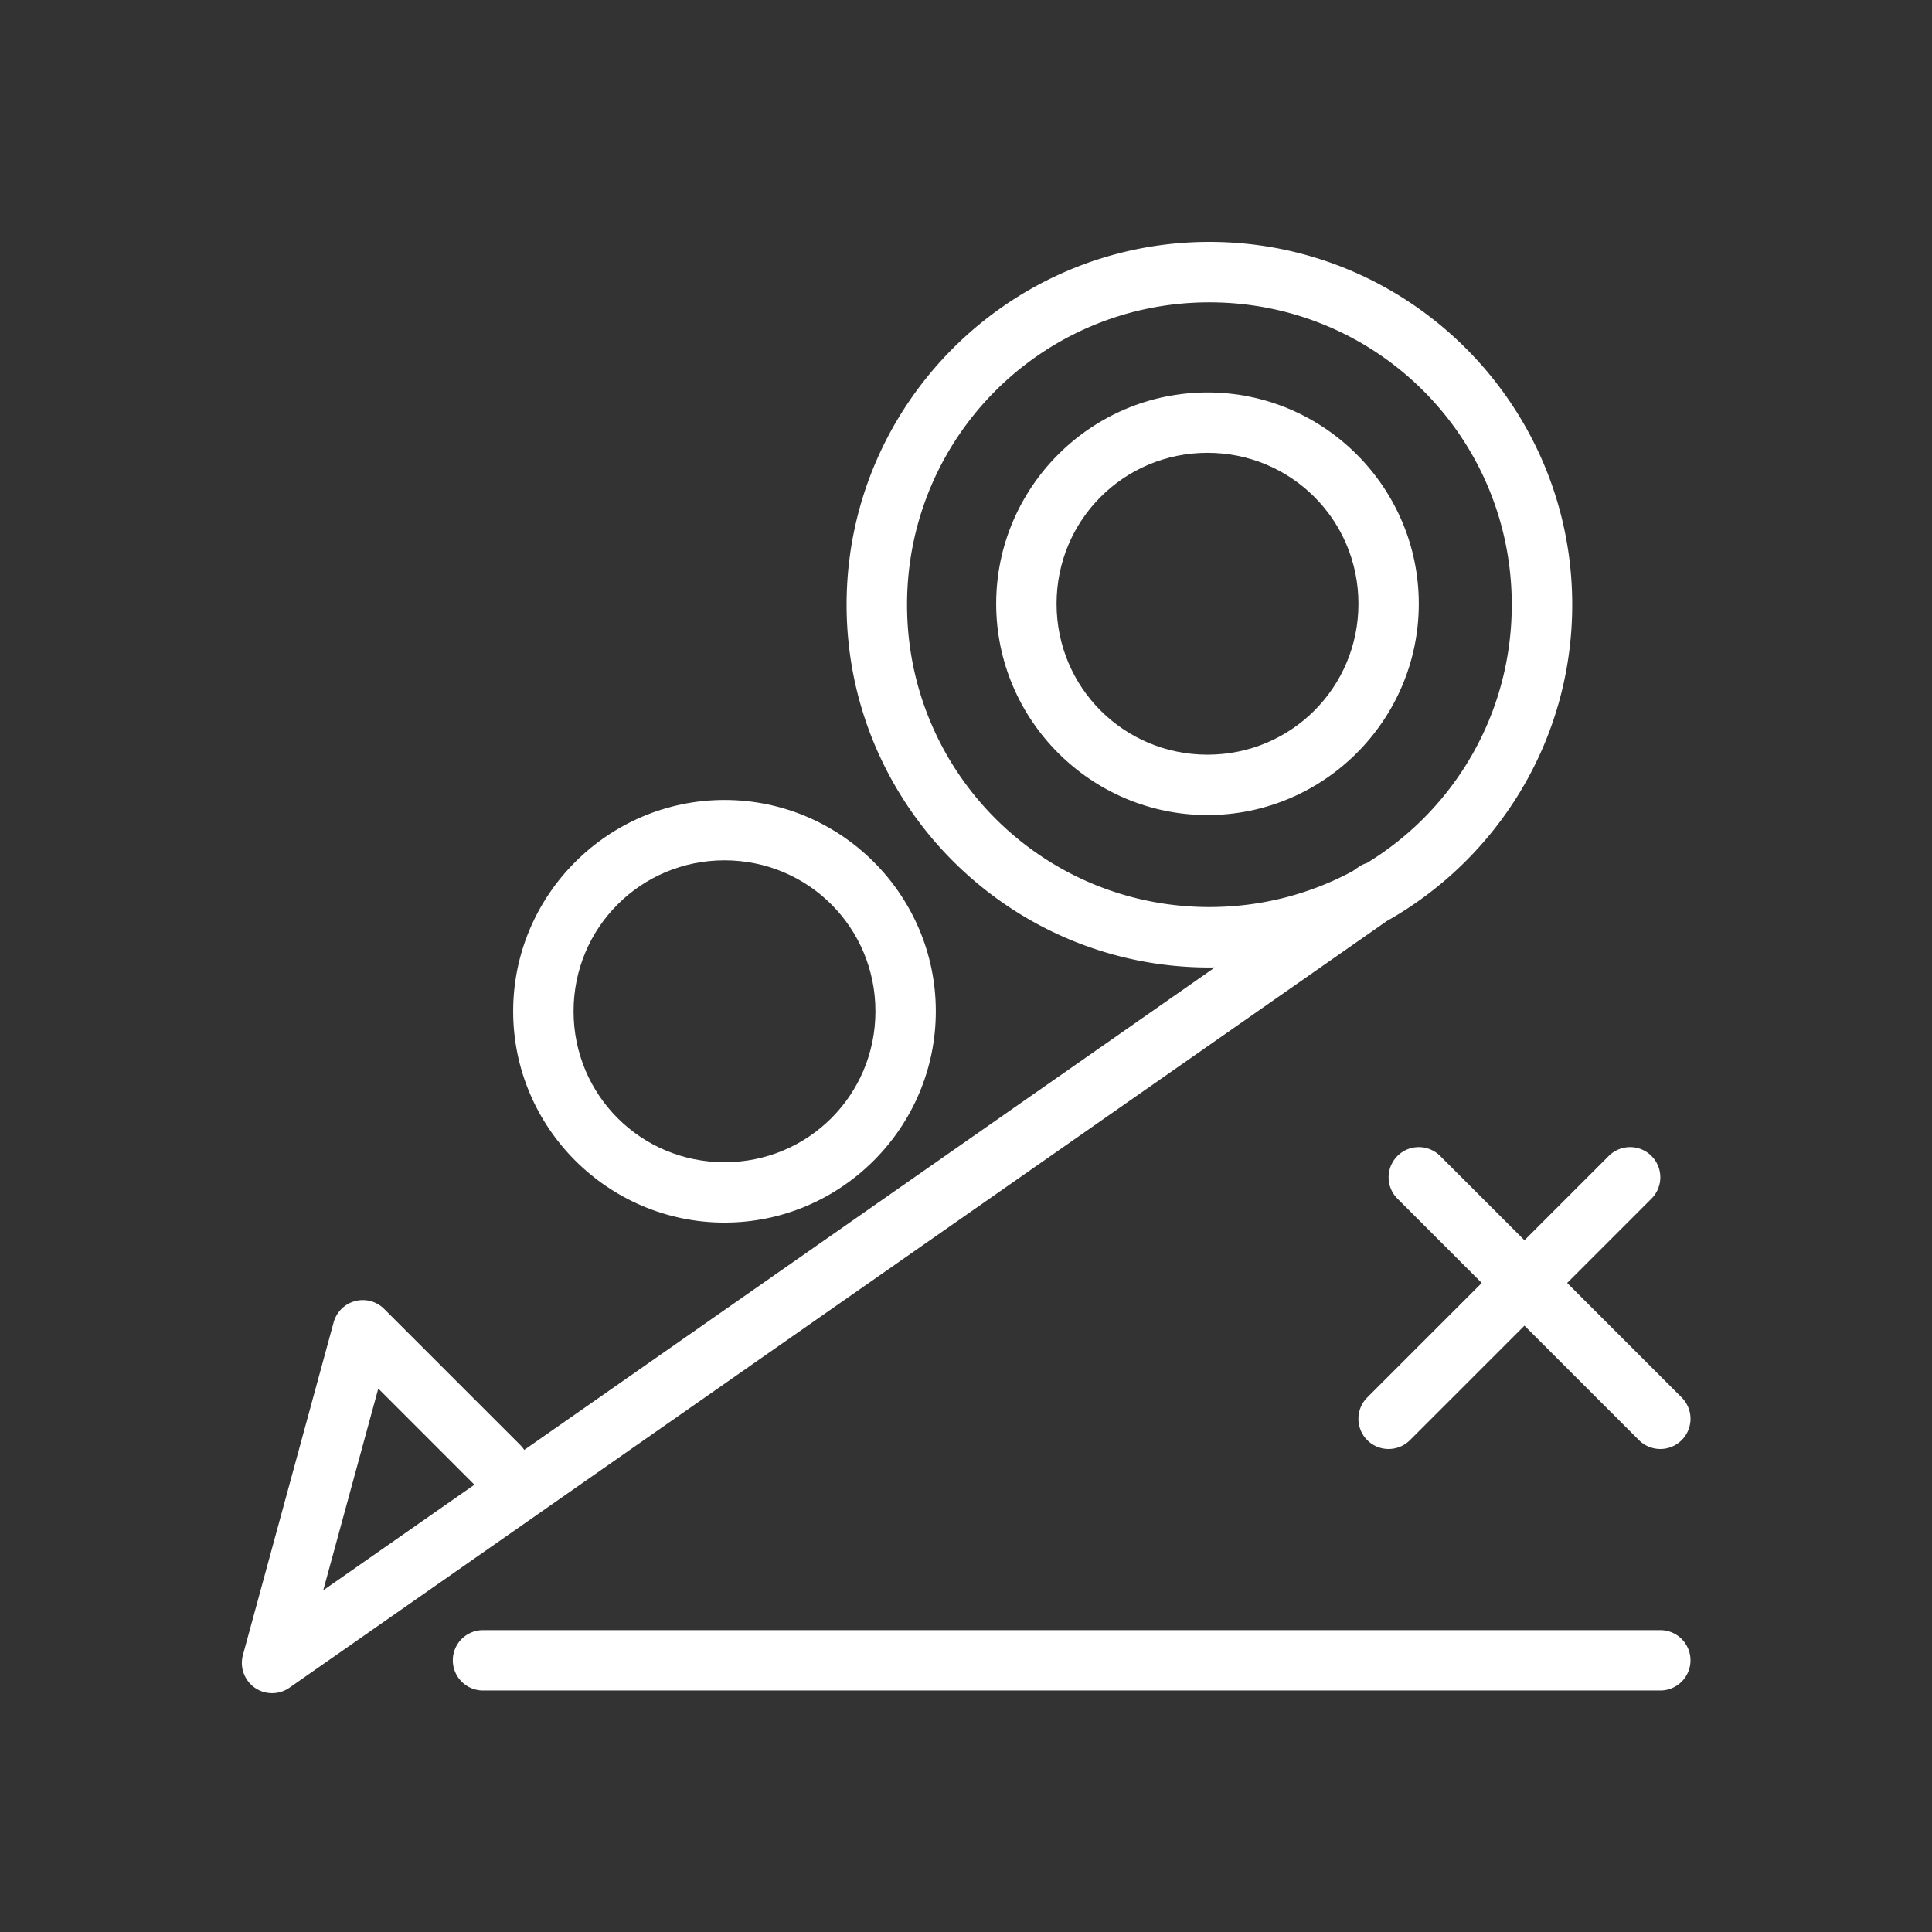
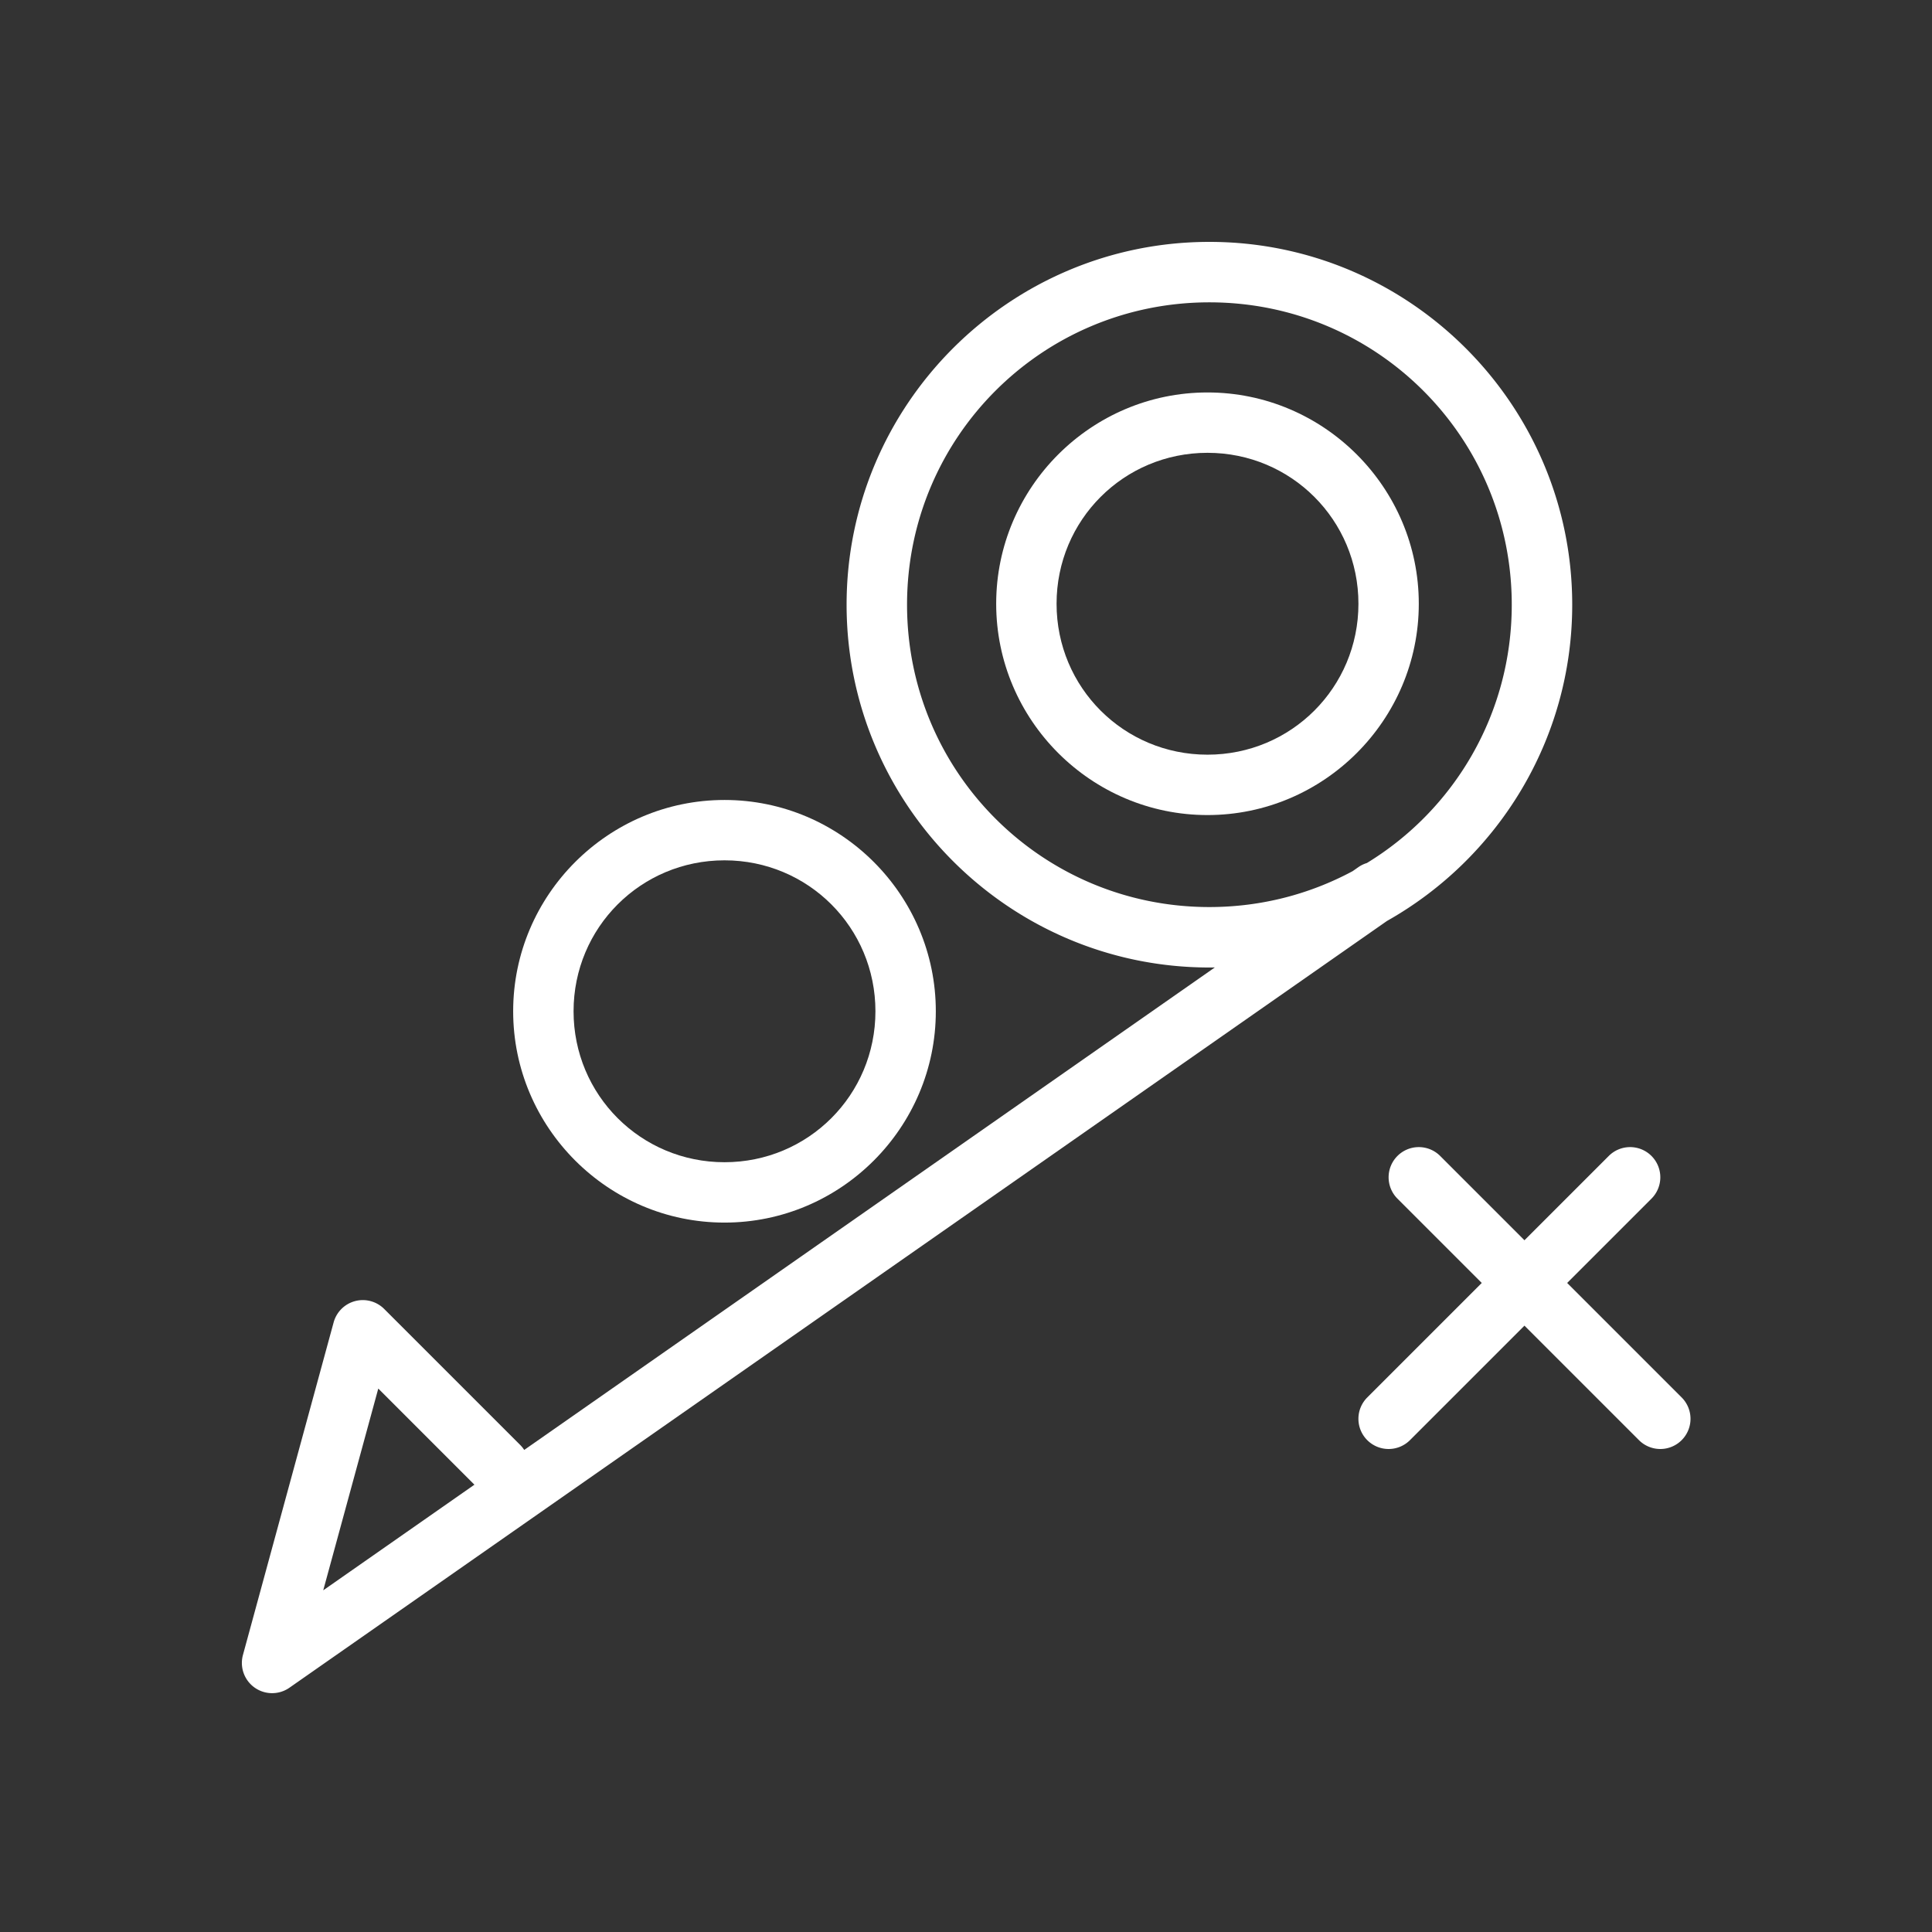
<svg xmlns="http://www.w3.org/2000/svg" width="800px" height="800px" viewBox="0 0 135.467 135.467" id="svg8" version="1.1" fill="#ffffff" stroke="#ffffff">
  <rect x="0" y="0" width="135.467" height="135.467" fill="#333333" stroke="none" />
  <g id="SVGRepo_bgCarrier" stroke-width="0" />
  <g id="SVGRepo_tracerCarrier" stroke-linecap="round" stroke-linejoin="round" />
  <g id="SVGRepo_iconCarrier">
    <defs id="defs2">
      <marker id="marker3773" orient="auto" refX="0.0" refY="0.0" style="overflow:visible">
        <path d="M -2.5,-1.0 C -2.5,1.76 -4.74,4.0 -7.5,4.0 C -10.26,4.0 -12.5,1.76 -12.5,-1.0 C -12.5,-3.76 -10.26,-6.0 -7.5,-6.0 C -4.74,-6.0 -2.5,-3.76 -2.5,-1.0 z " id="path3771" style="fill-rule:evenodd;stroke:#ffffff;stroke-width:1pt;stroke-opacity:1;fill:#ffffff;fill-opacity:1" transform="scale(0.2) translate(7.4, 1)" />
      </marker>
      <marker id="marker2116" orient="auto" refX="0.0" refY="0.0" style="overflow:visible">
        <path d="M -2.5,-1.0 C -2.5,1.76 -4.74,4.0 -7.5,4.0 C -10.26,4.0 -12.5,1.76 -12.5,-1.0 C -12.5,-3.76 -10.26,-6.0 -7.5,-6.0 C -4.74,-6.0 -2.5,-3.76 -2.5,-1.0 z " id="path2114" style="fill-rule:evenodd;stroke:#ffffff;stroke-width:1pt;stroke-opacity:1;fill:#ffffff;fill-opacity:1" transform="scale(0.4) translate(7.4, 1)" />
      </marker>
      <marker id="TriangleInS" orient="auto" refX="0.0" refY="0.0" style="overflow:visible">
        <path d="M 5.77,0.0 L -2.88,5.0 L -2.88,-5.0 L 5.77,0.0 z " id="path1725" style="fill-rule:evenodd;stroke:#ffffff;stroke-width:1pt;stroke-opacity:1;fill:#ffffff;fill-opacity:1" transform="scale(-0.2)" />
      </marker>
      <marker id="TriangleInM" orient="auto" refX="0.0" refY="0.0" style="overflow:visible">
-         <path d="M 5.77,0.0 L -2.88,5.0 L -2.88,-5.0 L 5.77,0.0 z " id="path1722" style="fill-rule:evenodd;stroke:#ffffff;stroke-width:1pt;stroke-opacity:1;fill:#ffffff;fill-opacity:1" transform="scale(-0.4)" />
-       </marker>
+         </marker>
      <marker id="TriangleOutM" orient="auto" refX="0.0" refY="0.0" style="overflow:visible">
        <path d="M 5.77,0.0 L -2.88,5.0 L -2.88,-5.0 L 5.77,0.0 z " id="path1731" style="fill-rule:evenodd;stroke:#ffffff;stroke-width:1pt;stroke-opacity:1;fill:#ffffff;fill-opacity:1" transform="scale(0.4)" />
      </marker>
      <marker id="TriangleOutS" orient="auto" refX="0.0" refY="0.0" style="overflow:visible">
        <path d="M 5.77,0.0 L -2.88,5.0 L -2.88,-5.0 L 5.77,0.0 z " id="path1734" style="fill-rule:evenodd;stroke:#ffffff;stroke-width:1pt;stroke-opacity:1;fill:#ffffff;fill-opacity:1" transform="scale(0.2)" />
      </marker>
      <marker id="TriangleInM-0" orient="auto" refX="0" refY="0" style="overflow:visible">
-         <path d="M 5.77,0 -2.88,5 V -5 Z" id="path1722-5" style="fill:#ffffff;fill-opacity:1;fill-rule:evenodd;stroke:#ffffff;stroke-width:1pt;stroke-opacity:1" transform="scale(-0.4)" />
-       </marker>
+         </marker>
      <marker id="TriangleOutM-4" orient="auto" refX="0" refY="0" style="overflow:visible">
        <path d="M 5.77,0 -2.88,5 V -5 Z" id="path1731-9" style="fill:#ffffff;fill-opacity:1;fill-rule:evenodd;stroke:#ffffff;stroke-width:1pt;stroke-opacity:1" transform="scale(0.4)" />
      </marker>
      <marker id="TriangleInS-4" orient="auto" refX="0" refY="0" style="overflow:visible">
        <path d="M 5.77,0 -2.88,5 V -5 Z" id="path1725-6" style="fill:#ffffff;fill-opacity:1;fill-rule:evenodd;stroke:#ffffff;stroke-width:1pt;stroke-opacity:1" transform="scale(-0.2)" />
      </marker>
      <marker id="TriangleOutS-8" orient="auto" refX="0" refY="0" style="overflow:visible">
-         <path d="M 5.77,0 -2.88,5 V -5 Z" id="path1734-5" style="fill:#ffffff;fill-opacity:1;fill-rule:evenodd;stroke:#ffffff;stroke-width:1pt;stroke-opacity:1" transform="scale(0.2)" />
-       </marker>
+         </marker>
      <marker id="TriangleInS-5" orient="auto" refX="0" refY="0" style="overflow:visible">
        <path d="M 5.77,0 -2.88,5 V -5 Z" id="path1725-1" style="fill:#ffffff;fill-opacity:1;fill-rule:evenodd;stroke:#ffffff;stroke-width:1pt;stroke-opacity:1" transform="scale(-0.2)" />
      </marker>
      <marker id="TriangleOutS-2" orient="auto" refX="0" refY="0" style="overflow:visible">
-         <path d="M 5.77,0 -2.88,5 V -5 Z" id="path1734-7" style="fill:#ffffff;fill-opacity:1;fill-rule:evenodd;stroke:#ffffff;stroke-width:1pt;stroke-opacity:1" transform="scale(0.2)" />
-       </marker>
+         </marker>
    </defs>
    <g id="layer1">
      <path d="M 319.998 64.002 C 267.073 64.002 224.004 107.077 224.004 160.002 C 224.004 212.927 267.073 255.996 319.998 255.996 C 320.479 255.996 320.958 255.986 321.438 255.979 L 138.705 383.645 A 8 8 0 0 0 137.658 382.346 L 101.656 346.344 A 8.001 8.001 0 0 0 88.279 349.895 L 64.281 437.895 A 8.001 8.001 0 0 0 76.58 446.561 L 366.971 243.689 C 396.205 227.215 416 195.875 416 160.002 C 416 107.077 372.923 64.002 319.998 64.002 z M 319.998 79.998 C 364.276 79.998 400.002 115.724 400.002 160.002 C 400.002 188.999 384.677 214.324 361.664 228.352 A 8 8 0 0 0 359.416 229.443 L 357.896 230.506 C 346.624 236.562 333.723 240 319.998 240 C 275.721 240 240 204.28 240 160.002 C 240 115.724 275.721 79.998 319.998 79.998 z M 100.092 367.404 L 125.529 392.842 L 85.527 420.789 L 100.092 367.404 z " id="path1126" style="color:#ffffff;font-style:normal;font-variant:normal;font-weight:normal;font-stretch:normal;font-size:medium;line-height:normal;font-family:sans-serif;font-variant-ligatures:normal;font-variant-position:normal;font-variant-caps:normal;font-variant-numeric:normal;font-variant-alternates:normal;font-variant-east-asian:normal;font-feature-settings:normal;font-variation-settings:normal;text-indent:0;text-align:start;text-decoration:none;text-decoration-line:none;text-decoration-style:solid;text-decoration-color:#ffffff;letter-spacing:normal;word-spacing:normal;text-transform:none;writing-mode:lr-tb;direction:ltr;text-orientation:mixed;dominant-baseline:auto;baseline-shift:baseline;text-anchor:start;white-space:normal;shape-padding:0;shape-margin:0;inline-size:0;clip-rule:nonzero;display:inline;overflow:visible;visibility:visible;opacity:1;isolation:auto;mix-blend-mode:normal;color-interpolation:sRGB;color-interpolation-filters:linearRGB;solid-color:#ffffff;solid-opacity:1;vector-effect:none;fill:#ffffff;fill-opacity:1;fill-rule:nonzero;stroke:none;stroke-width:16;stroke-linecap:round;stroke-linejoin:round;stroke-miterlimit:4;stroke-dasharray:none;stroke-dashoffset:0;stroke-opacity:1;color-rendering:auto;image-rendering:auto;shape-rendering:auto;text-rendering:auto;enable-background:accumulate;stop-color:#ffffff;stop-opacity:1" transform="scale(0.265)" />
      <path d="M 84.666 27.518 C 76.508 27.518 69.85 34.176 69.85 42.334 C 69.85 50.492 76.508 57.15 84.666 57.15 C 92.824 57.15 99.482 50.492 99.482 42.334 C 99.482 34.176 92.824 27.518 84.666 27.518 z M 84.666 31.75 C 90.536 31.75 95.25 36.464 95.25 42.334 C 95.25 48.204 90.536 52.916 84.666 52.916 C 78.796 52.916 74.084 48.204 74.084 42.334 C 74.084 36.464 78.796 31.75 84.666 31.75 z " id="path1130" style="color:#ffffff;font-style:normal;font-variant:normal;font-weight:normal;font-stretch:normal;font-size:medium;line-height:normal;font-family:sans-serif;font-variant-ligatures:normal;font-variant-position:normal;font-variant-caps:normal;font-variant-numeric:normal;font-variant-alternates:normal;font-variant-east-asian:normal;font-feature-settings:normal;font-variation-settings:normal;text-indent:0;text-align:start;text-decoration:none;text-decoration-line:none;text-decoration-style:solid;text-decoration-color:#ffffff;letter-spacing:normal;word-spacing:normal;text-transform:none;writing-mode:lr-tb;direction:ltr;text-orientation:mixed;dominant-baseline:auto;baseline-shift:baseline;text-anchor:start;white-space:normal;shape-padding:0;shape-margin:0;inline-size:0;clip-rule:nonzero;display:inline;overflow:visible;visibility:visible;isolation:auto;mix-blend-mode:normal;color-interpolation:sRGB;color-interpolation-filters:linearRGB;solid-color:#ffffff;solid-opacity:1;vector-effect:none;fill:#ffffff;fill-opacity:1;fill-rule:nonzero;stroke:none;stroke-width:4.233;stroke-linecap:round;stroke-linejoin:round;stroke-miterlimit:4;stroke-dasharray:none;stroke-dashoffset:0;stroke-opacity:1;color-rendering:auto;image-rendering:auto;shape-rendering:auto;text-rendering:auto;enable-background:accumulate;stop-color:#ffffff;stop-opacity:1;opacity:1" />
      <path d="M 50.801 56.092 C 42.643 56.092 35.982 62.75 35.982 70.908 C 35.982 79.066 42.643 85.725 50.801 85.725 C 58.959 85.725 65.617 79.066 65.617 70.908 C 65.617 62.75 58.959 56.092 50.801 56.092 z M 50.801 60.324 C 56.671 60.324 61.383 65.038 61.383 70.908 C 61.383 76.778 56.671 81.492 50.801 81.492 C 44.931 81.492 40.217 76.778 40.217 70.908 C 40.217 65.038 44.931 60.324 50.801 60.324 z " id="path1134" style="color:#ffffff;font-style:normal;font-variant:normal;font-weight:normal;font-stretch:normal;font-size:medium;line-height:normal;font-family:sans-serif;font-variant-ligatures:normal;font-variant-position:normal;font-variant-caps:normal;font-variant-numeric:normal;font-variant-alternates:normal;font-variant-east-asian:normal;font-feature-settings:normal;font-variation-settings:normal;text-indent:0;text-align:start;text-decoration:none;text-decoration-line:none;text-decoration-style:solid;text-decoration-color:#ffffff;letter-spacing:normal;word-spacing:normal;text-transform:none;writing-mode:lr-tb;direction:ltr;text-orientation:mixed;dominant-baseline:auto;baseline-shift:baseline;text-anchor:start;white-space:normal;shape-padding:0;shape-margin:0;inline-size:0;clip-rule:nonzero;display:inline;overflow:visible;visibility:visible;isolation:auto;mix-blend-mode:normal;color-interpolation:sRGB;color-interpolation-filters:linearRGB;solid-color:#ffffff;solid-opacity:1;vector-effect:none;fill:#ffffff;fill-opacity:1;fill-rule:nonzero;stroke:none;stroke-width:4.233;stroke-linecap:round;stroke-linejoin:round;stroke-miterlimit:4;stroke-dasharray:none;stroke-dashoffset:0;stroke-opacity:1;color-rendering:auto;image-rendering:auto;shape-rendering:auto;text-rendering:auto;enable-background:accumulate;stop-color:#ffffff;stop-opacity:1;opacity:1" />
-       <path d="M 33.867 114.301 A 2.117 2.117 0 0 0 31.75 116.416 A 2.117 2.117 0 0 0 33.867 118.533 L 116.416 118.533 A 2.117 2.117 0 0 0 118.533 116.416 A 2.117 2.117 0 0 0 116.416 114.301 L 33.867 114.301 z " id="path1146" style="color:#ffffff;font-style:normal;font-variant:normal;font-weight:normal;font-stretch:normal;font-size:medium;line-height:normal;font-family:sans-serif;font-variant-ligatures:normal;font-variant-position:normal;font-variant-caps:normal;font-variant-numeric:normal;font-variant-alternates:normal;font-variant-east-asian:normal;font-feature-settings:normal;font-variation-settings:normal;text-indent:0;text-align:start;text-decoration:none;text-decoration-line:none;text-decoration-style:solid;text-decoration-color:#ffffff;letter-spacing:normal;word-spacing:normal;text-transform:none;writing-mode:lr-tb;direction:ltr;text-orientation:mixed;dominant-baseline:auto;baseline-shift:baseline;text-anchor:start;white-space:normal;shape-padding:0;shape-margin:0;inline-size:0;clip-rule:nonzero;display:inline;overflow:visible;visibility:visible;isolation:auto;mix-blend-mode:normal;color-interpolation:sRGB;color-interpolation-filters:linearRGB;solid-color:#ffffff;solid-opacity:1;vector-effect:none;fill:#ffffff;fill-opacity:1;fill-rule:nonzero;stroke:none;stroke-width:4.233;stroke-linecap:round;stroke-linejoin:miter;stroke-miterlimit:4;stroke-dasharray:none;stroke-dashoffset:0;stroke-opacity:1;color-rendering:auto;image-rendering:auto;shape-rendering:auto;text-rendering:auto;enable-background:accumulate;stop-color:#ffffff;stop-opacity:1;opacity:1" />
      <path d="m 99.433,80.433 a 2.117,2.117 0 0 0 -1.447,0.619 2.117,2.117 0 0 0 0,2.994 l 16.934,16.934 a 2.117,2.117 0 0 0 2.994,0 2.117,2.117 0 0 0 0,-2.994 l -16.934,-16.934 a 2.117,2.117 0 0 0 -1.547,-0.619 z" id="path962" style="color:#ffffff;font-style:normal;font-variant:normal;font-weight:normal;font-stretch:normal;font-size:medium;line-height:normal;font-family:sans-serif;font-variant-ligatures:normal;font-variant-position:normal;font-variant-caps:normal;font-variant-numeric:normal;font-variant-alternates:normal;font-variant-east-asian:normal;font-feature-settings:normal;font-variation-settings:normal;text-indent:0;text-align:start;text-decoration:none;text-decoration-line:none;text-decoration-style:solid;text-decoration-color:#ffffff;letter-spacing:normal;word-spacing:normal;text-transform:none;writing-mode:lr-tb;direction:ltr;text-orientation:mixed;dominant-baseline:auto;baseline-shift:baseline;text-anchor:start;white-space:normal;shape-padding:0;shape-margin:0;inline-size:0;clip-rule:nonzero;display:inline;overflow:visible;visibility:visible;opacity:1;isolation:auto;mix-blend-mode:normal;color-interpolation:sRGB;color-interpolation-filters:linearRGB;solid-color:#ffffff;solid-opacity:1;vector-effect:none;fill:#ffffff;fill-opacity:1;fill-rule:nonzero;stroke:none;stroke-width:4.233;stroke-linecap:round;stroke-linejoin:miter;stroke-miterlimit:4;stroke-dasharray:none;stroke-dashoffset:0;stroke-opacity:1;color-rendering:auto;image-rendering:auto;shape-rendering:auto;text-rendering:auto;enable-background:accumulate;stop-color:#ffffff;stop-opacity:1" />
      <path d="m 114.25,80.433 a 2.117,2.117 0 0 0 -1.447,0.619 l -16.934,16.934 a 2.117,2.117 0 0 0 0,2.994 2.117,2.117 0 0 0 2.994,0 L 115.797,84.046 a 2.117,2.117 0 0 0 0,-2.994 2.117,2.117 0 0 0 -1.547,-0.619 z" id="path966" style="color:#ffffff;font-style:normal;font-variant:normal;font-weight:normal;font-stretch:normal;font-size:medium;line-height:normal;font-family:sans-serif;font-variant-ligatures:normal;font-variant-position:normal;font-variant-caps:normal;font-variant-numeric:normal;font-variant-alternates:normal;font-variant-east-asian:normal;font-feature-settings:normal;font-variation-settings:normal;text-indent:0;text-align:start;text-decoration:none;text-decoration-line:none;text-decoration-style:solid;text-decoration-color:#ffffff;letter-spacing:normal;word-spacing:normal;text-transform:none;writing-mode:lr-tb;direction:ltr;text-orientation:mixed;dominant-baseline:auto;baseline-shift:baseline;text-anchor:start;white-space:normal;shape-padding:0;shape-margin:0;inline-size:0;clip-rule:nonzero;display:inline;overflow:visible;visibility:visible;opacity:1;isolation:auto;mix-blend-mode:normal;color-interpolation:sRGB;color-interpolation-filters:linearRGB;solid-color:#ffffff;solid-opacity:1;vector-effect:none;fill:#ffffff;fill-opacity:1;fill-rule:nonzero;stroke:none;stroke-width:4.233;stroke-linecap:round;stroke-linejoin:miter;stroke-miterlimit:4;stroke-dasharray:none;stroke-dashoffset:0;stroke-opacity:1;color-rendering:auto;image-rendering:auto;shape-rendering:auto;text-rendering:auto;enable-background:accumulate;stop-color:#ffffff;stop-opacity:1" />
    </g>
  </g>
</svg>